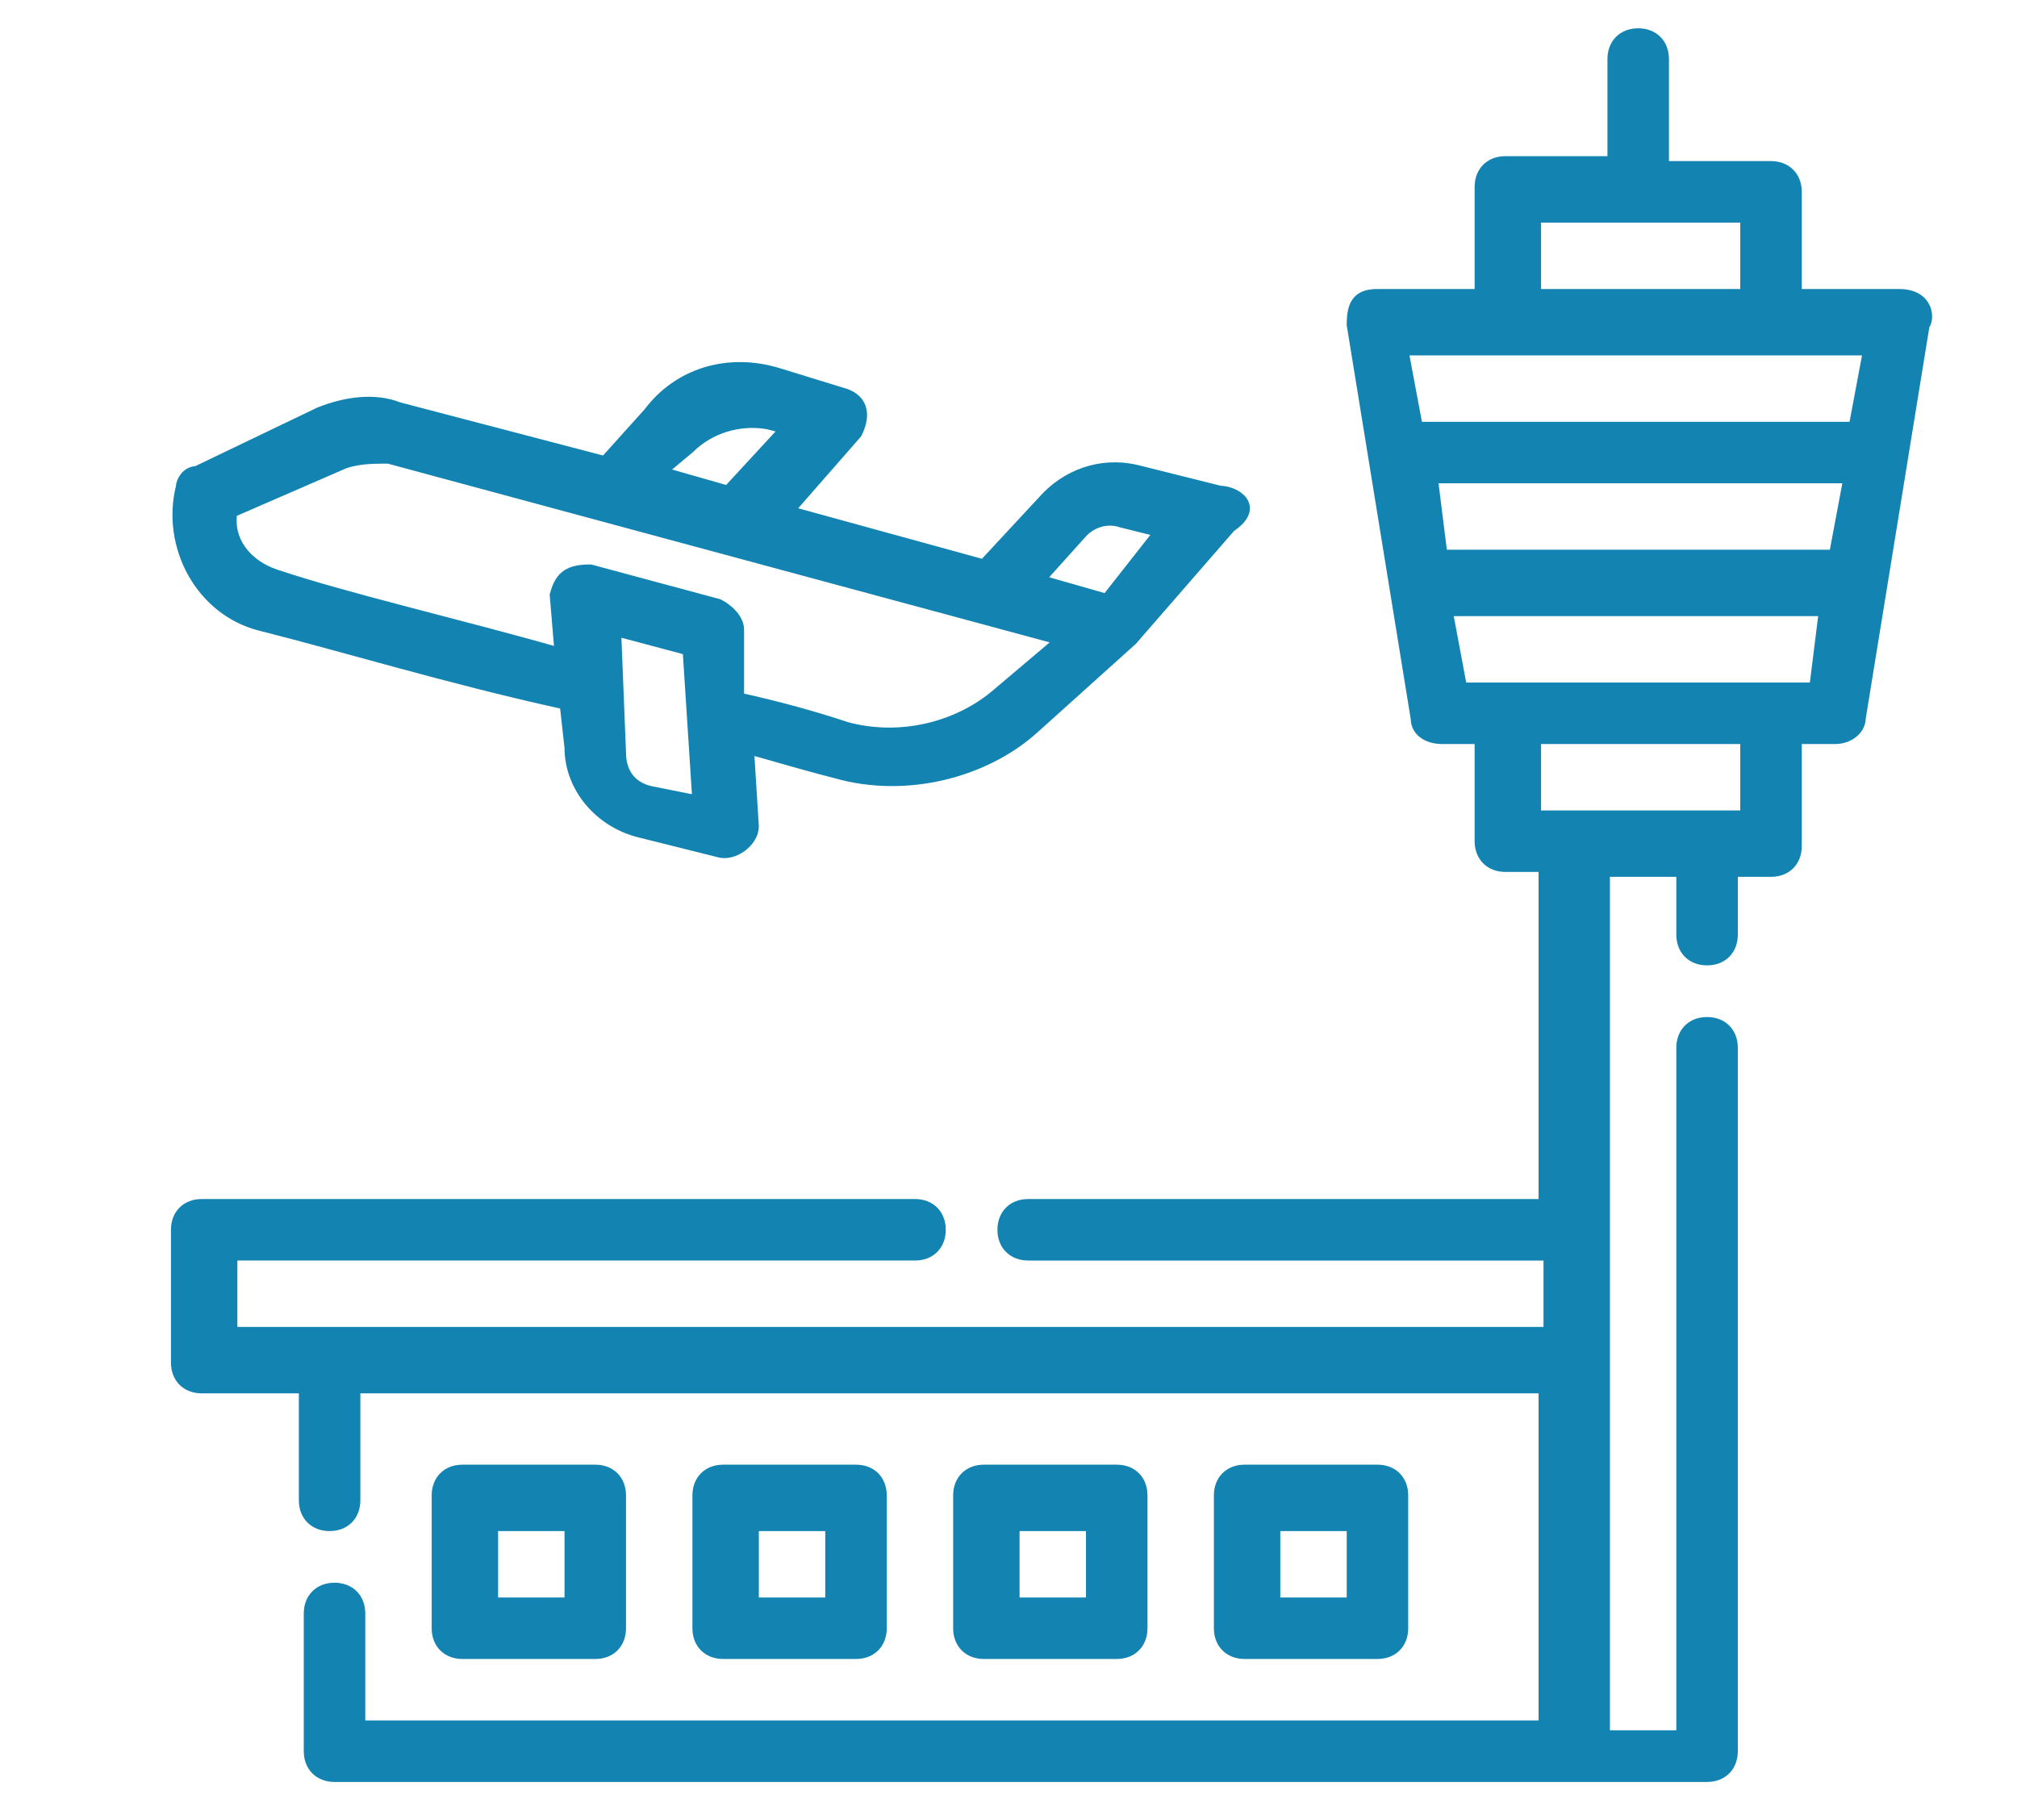
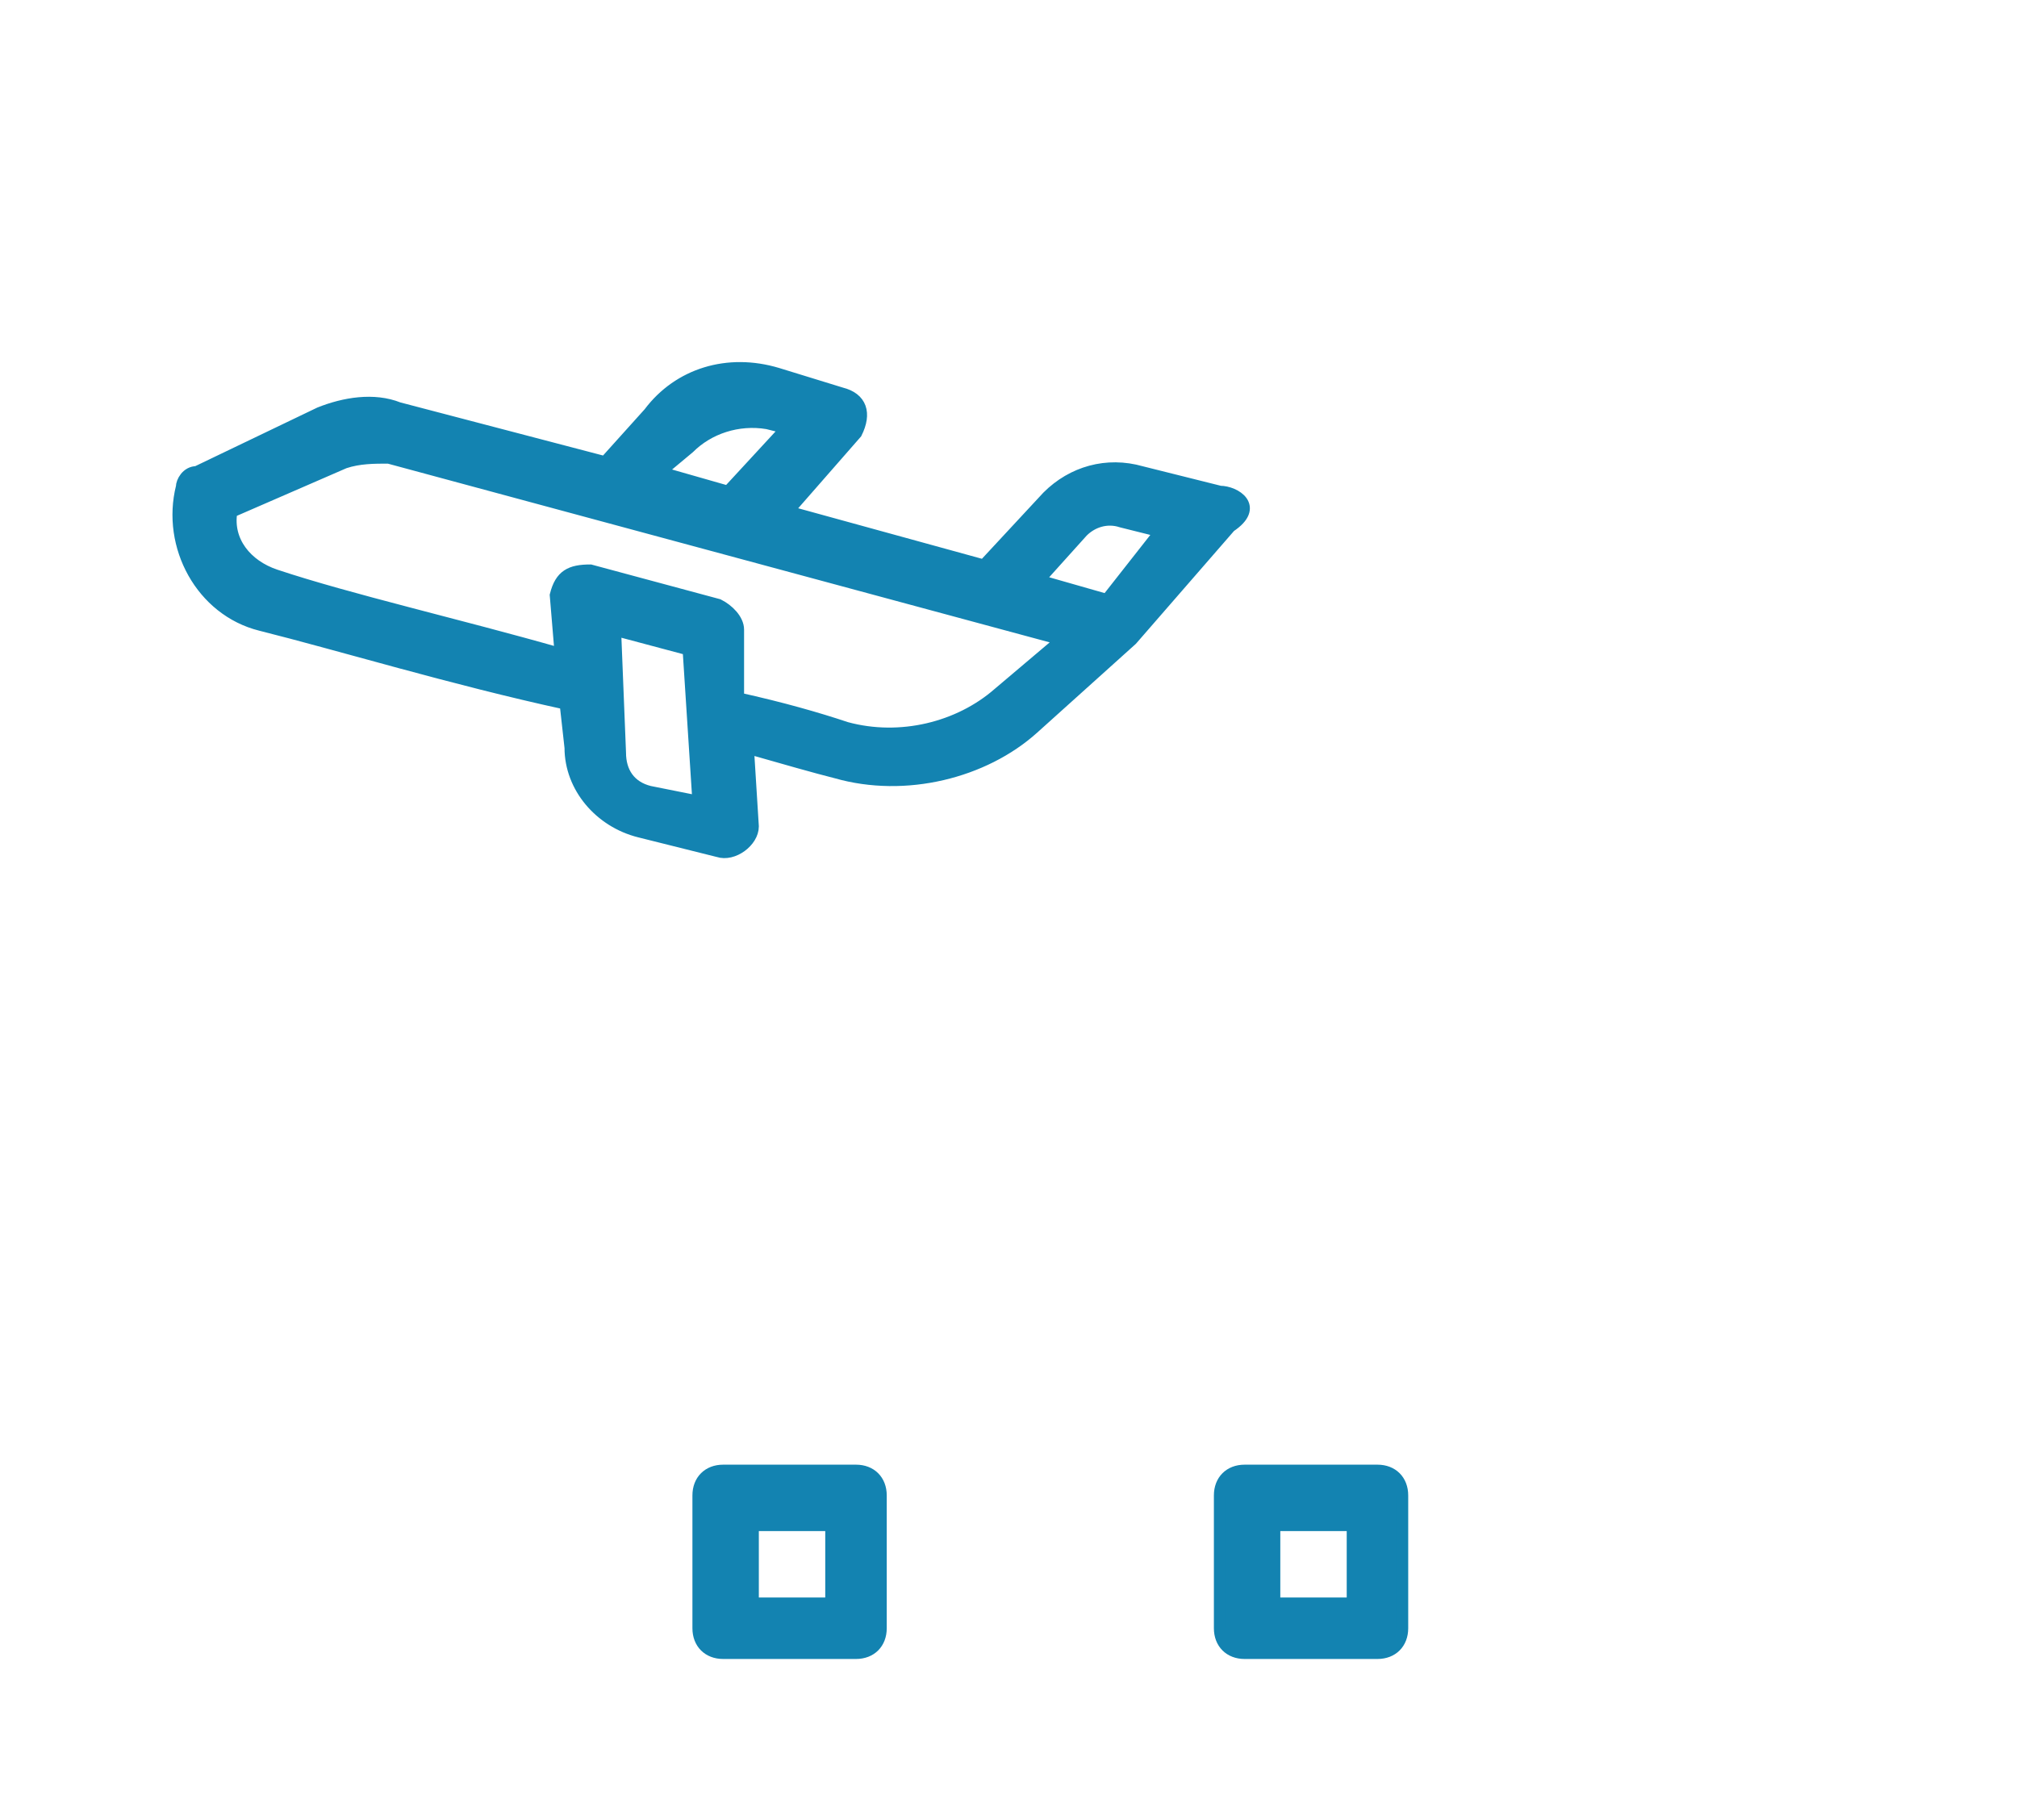
<svg xmlns="http://www.w3.org/2000/svg" version="1.1" id="Layer_1" x="0px" y="0px" viewBox="0 0 41 37" style="enable-background:new 0 0 41 37;" xml:space="preserve">
  <style type="text/css">
	.st0{fill:#1383B1;stroke:#1383B1;stroke-width:0.25;}
</style>
  <title>Group 81</title>
  <desc>Created with Sketch.</desc>
  <g>
    <g>
-       <path class="st0" d="M38.6,6h-2.1V3.9c0-0.3-0.2-0.5-0.5-0.5h-2.2V1.2c0-0.3-0.2-0.5-0.5-0.5c-0.3,0-0.5,0.2-0.5,0.5v2.1h-2.2    c-0.3,0-0.5,0.2-0.5,0.5V6H28c-0.4,0-0.5,0.2-0.5,0.6l1.3,8c0,0.3,0.3,0.4,0.5,0.4h0.8v2.1c0,0.3,0.2,0.5,0.5,0.5h0.8v6.9H20.9    c-0.3,0-0.5,0.2-0.5,0.5c0,0.3,0.2,0.5,0.5,0.5h10.6v1.6H4.7v-1.6h13.9c0.3,0,0.5-0.2,0.5-0.5c0-0.3-0.2-0.5-0.5-0.5H4.1    c-0.3,0-0.5,0.2-0.5,0.5v2.7c0,0.3,0.2,0.5,0.5,0.5h2.1v2.3c0,0.3,0.2,0.5,0.5,0.5c0.3,0,0.5-0.2,0.5-0.5v-2.3h24.2v6.9H7.3v-2.3    c0-0.3-0.2-0.5-0.5-0.5c-0.3,0-0.5,0.2-0.5,0.5v2.8c0,0.3,0.2,0.5,0.5,0.5h27.9c0.3,0,0.5-0.2,0.5-0.5V21.3c0-0.3-0.2-0.5-0.5-0.5    s-0.5,0.2-0.5,0.5v14h-1.6V17.7h1.6V19c0,0.3,0.2,0.5,0.5,0.5s0.5-0.2,0.5-0.5v-1.3H36c0.3,0,0.5-0.2,0.5-0.5V15h0.8    c0.3,0,0.5-0.2,0.5-0.4l1.3-8C39.2,6.5,39.2,6,38.6,6L38.6,6z M29.1,9.7h8.5l-0.3,1.6h-8L29.1,9.7z M31.2,4.4h4.3V6h-4.3V4.4z     M38,7.1l-0.3,1.6h-8.9l-0.3-1.6H38z M35.5,16.6h-4.3V15h4.3V16.6z M29.7,14l-0.3-1.6h7.7L36.9,14H29.7z" />
-       <path class="st0" d="M12.1,33.6c0.3,0,0.5-0.2,0.5-0.5v-2.7c0-0.3-0.2-0.5-0.5-0.5H9.4c-0.3,0-0.5,0.2-0.5,0.5v2.7    c0,0.3,0.2,0.5,0.5,0.5H12.1z M10,31h1.6v1.6H10V31z" />
      <path class="st0" d="M17.4,33.6c0.3,0,0.5-0.2,0.5-0.5v-2.7c0-0.3-0.2-0.5-0.5-0.5h-2.7c-0.3,0-0.5,0.2-0.5,0.5v2.7    c0,0.3,0.2,0.5,0.5,0.5H17.4z M15.3,31h1.6v1.6h-1.6V31z" />
-       <path class="st0" d="M22.7,33.6c0.3,0,0.5-0.2,0.5-0.5v-2.7c0-0.3-0.2-0.5-0.5-0.5h-2.7c-0.3,0-0.5,0.2-0.5,0.5v2.7    c0,0.3,0.2,0.5,0.5,0.5H22.7z M20.6,31h1.6v1.6h-1.6V31z" />
      <path class="st0" d="M28,33.6c0.3,0,0.5-0.2,0.5-0.5v-2.7c0-0.3-0.2-0.5-0.5-0.5h-2.7c-0.3,0-0.5,0.2-0.5,0.5v2.7    c0,0.3,0.2,0.5,0.5,0.5H28z M25.9,31h1.6v1.6h-1.6V31z" />
    </g>
    <path class="st0" d="M24.8,10l-1.6-0.4c-0.7-0.2-1.4,0-1.9,0.5L20,11.5l-4-1.1l1.4-1.6c0.2-0.4,0.1-0.7-0.3-0.8l-1.3-0.4   c-1-0.3-2,0-2.6,0.8l-0.9,1L8.1,8.3C7.6,8.1,7,8.2,6.5,8.4L4,9.6C3.8,9.6,3.7,9.8,3.7,9.9c-0.3,1.2,0.4,2.5,1.6,2.8   c1.6,0.4,3.9,1.1,6.2,1.6l0.1,0.9c0,0.8,0.6,1.5,1.4,1.7l1.6,0.4c0.3,0.1,0.7-0.2,0.7-0.5l-0.1-1.6c0.7,0.2,1.4,0.4,1.8,0.5   c1.4,0.4,3,0,4-0.9l2-1.8c0,0,2-2.3,2-2.3C25.6,10.3,25.1,10,24.8,10z M14,9.1c0.4-0.4,1-0.6,1.6-0.5L16,8.7l-1.2,1.3l-1.4-0.4   L14,9.1z M13.2,16.1c-0.4-0.1-0.6-0.4-0.6-0.8l-0.1-2.5l1.5,0.4l0.2,3.1L13.2,16.1z M20.3,14.1c-0.8,0.7-2,1-3.1,0.7   c-0.6-0.2-1.3-0.4-2.2-0.6L15,12.8c0-0.2-0.2-0.4-0.4-0.5L12,11.6c-0.4,0-0.6,0.1-0.7,0.5l0.1,1.2c-2.1-0.6-4.3-1.1-5.8-1.6   c-0.6-0.2-1-0.7-0.9-1.3L7,9.4c0.3-0.1,0.6-0.1,0.9-0.1L21.6,13L20.3,14.1z M22.5,12.2l-1.4-0.4l0.9-1c0.2-0.2,0.5-0.3,0.8-0.2   l0.8,0.2L22.5,12.2z" />
  </g>
</svg>